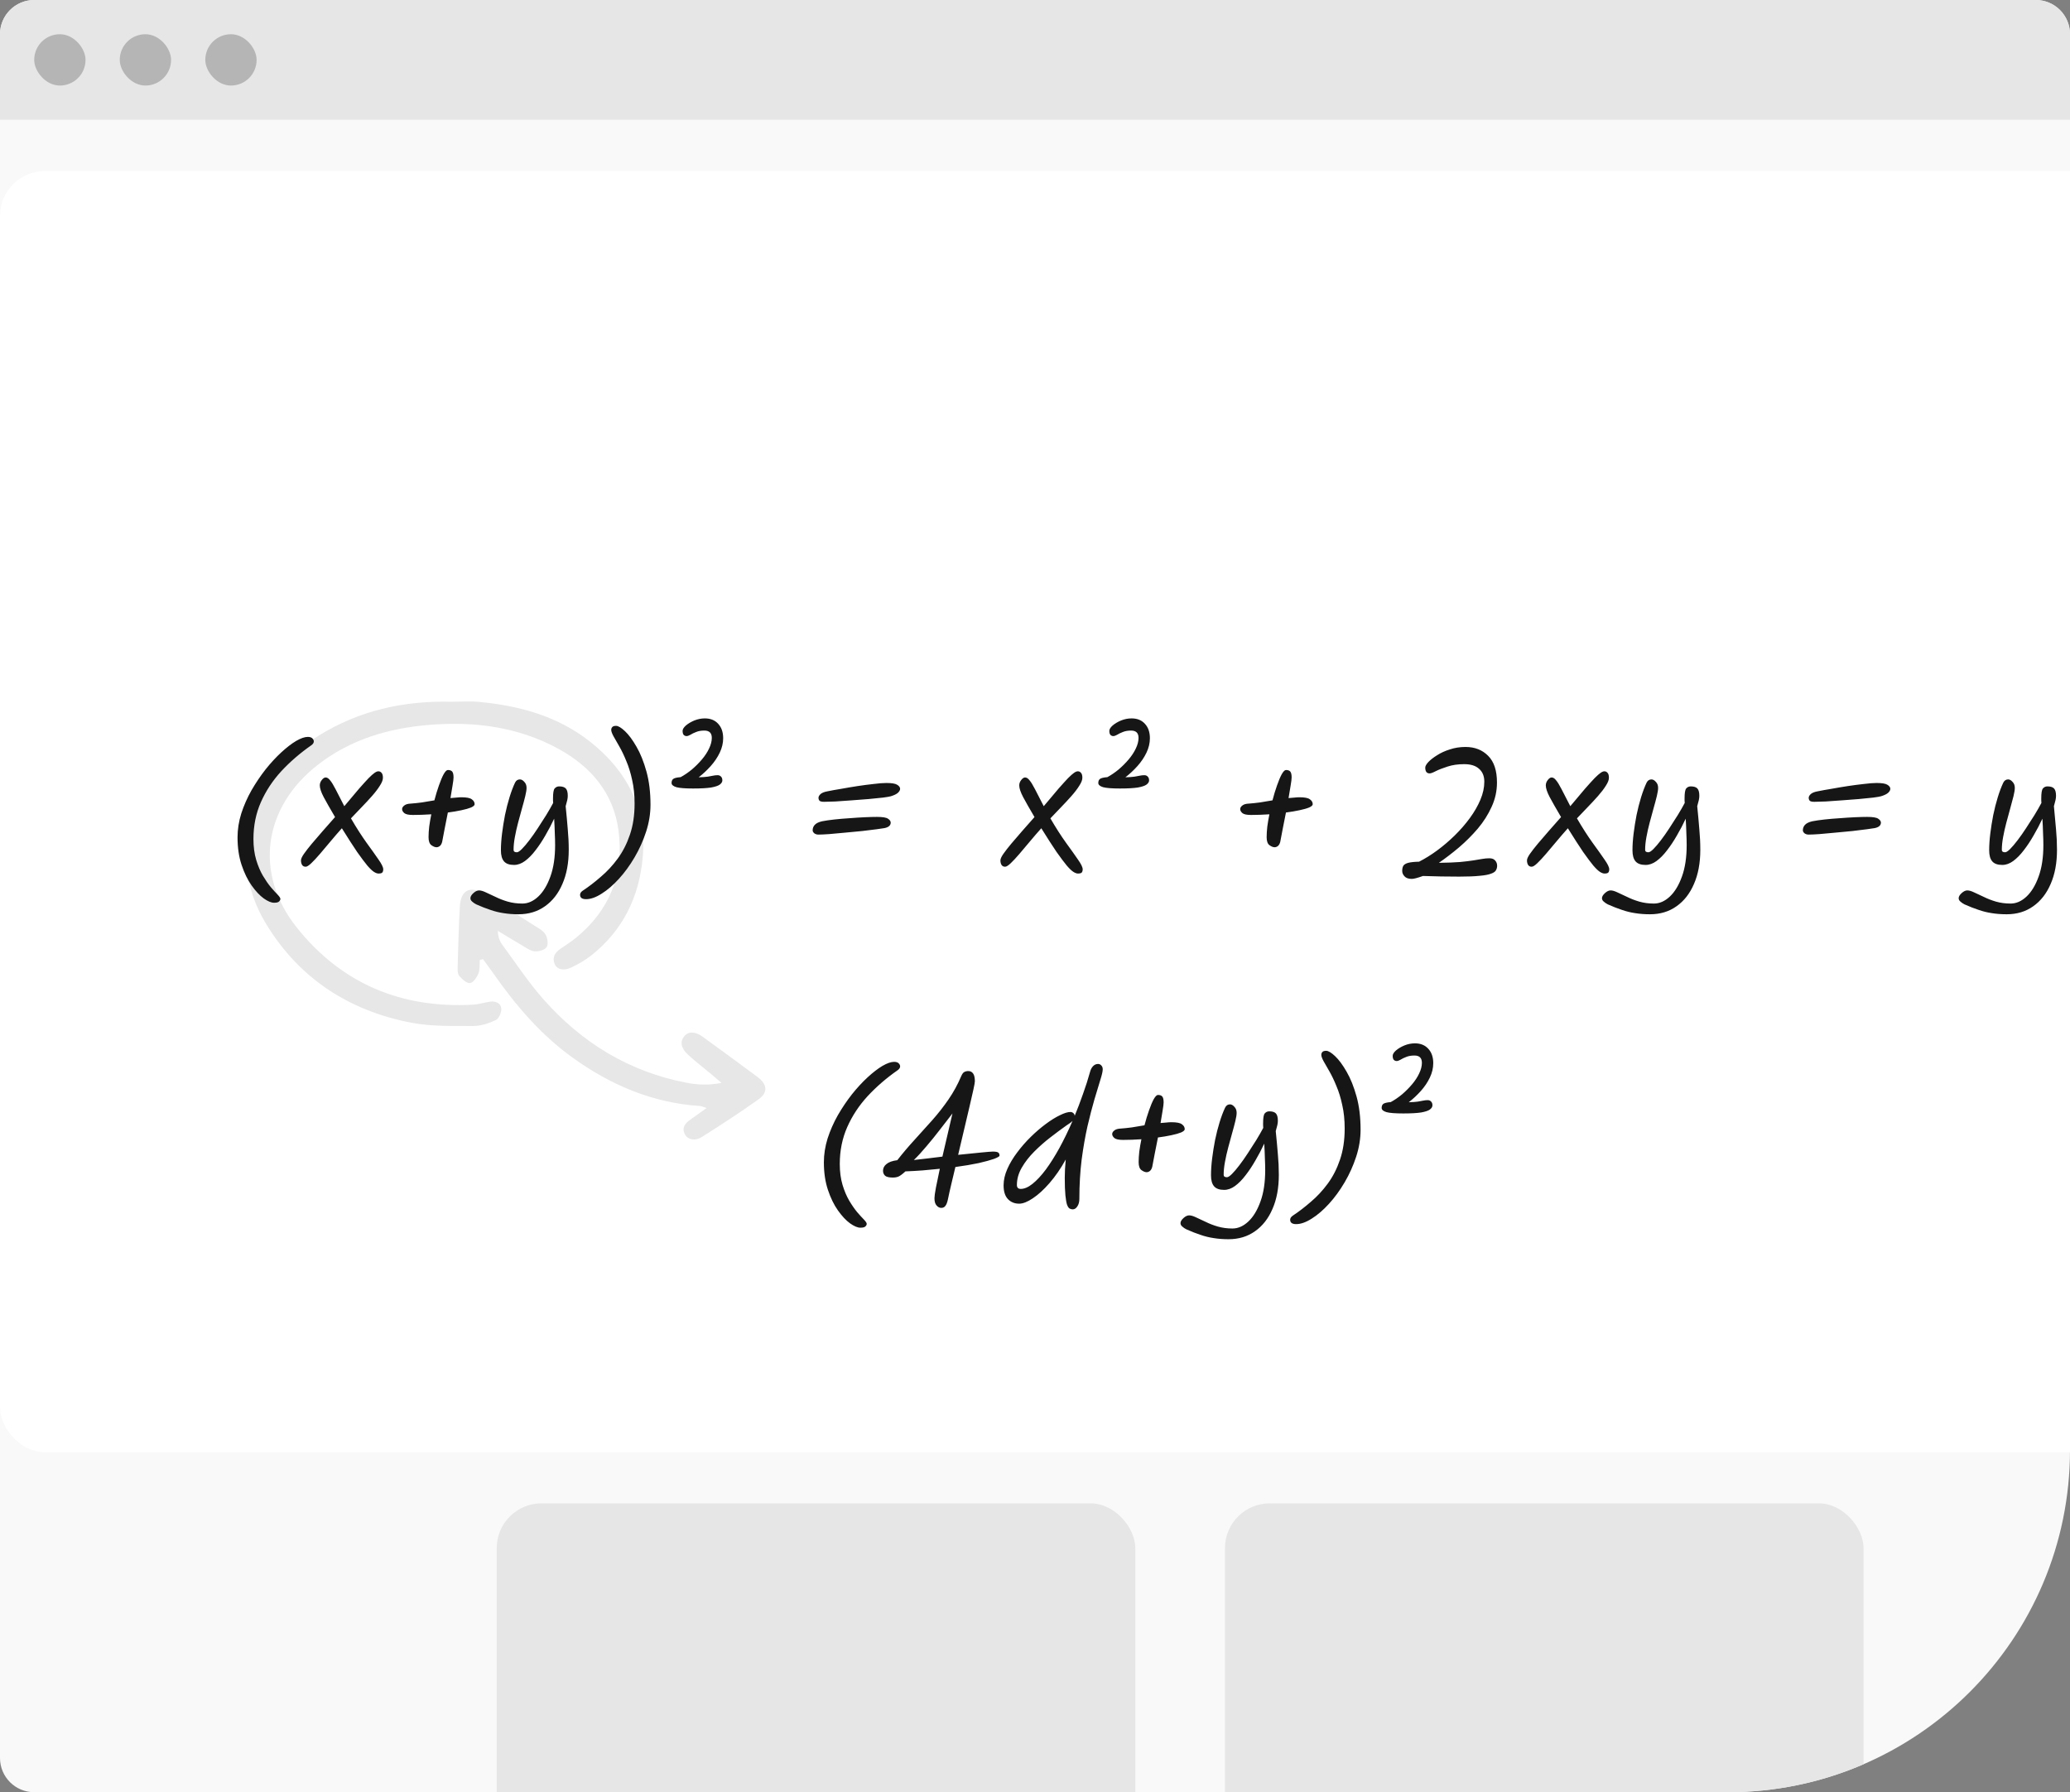
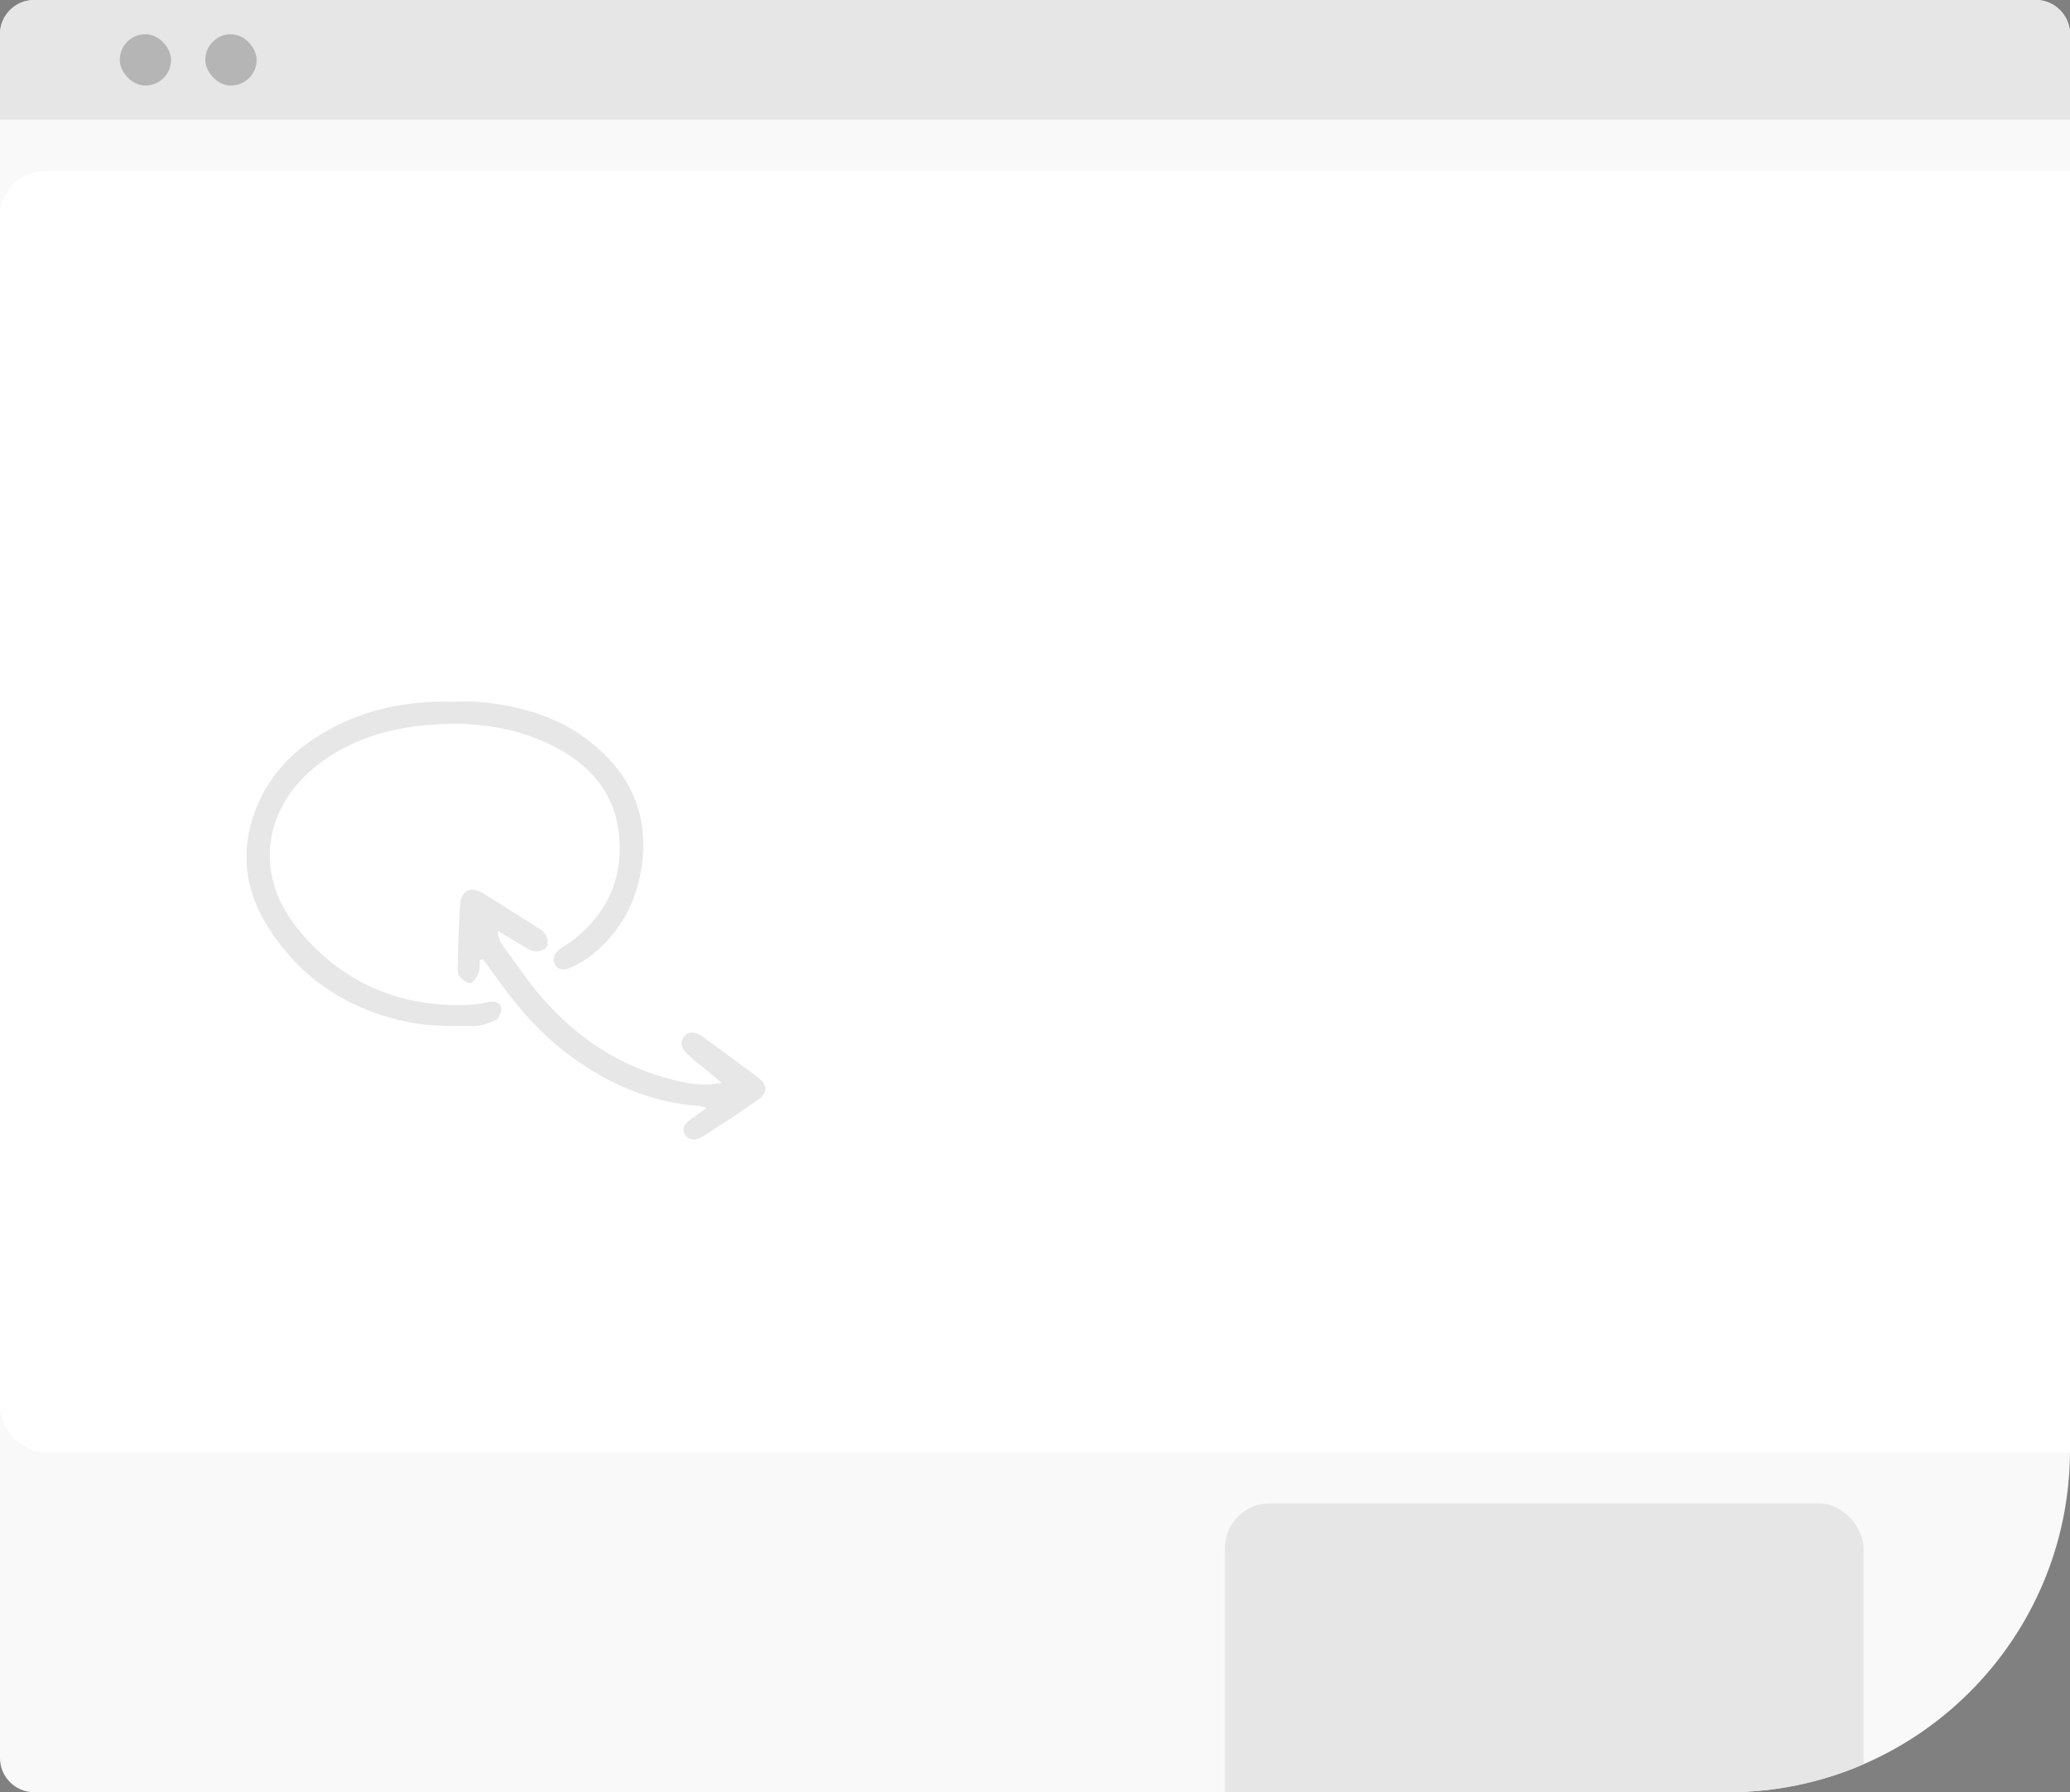
<svg xmlns="http://www.w3.org/2000/svg" width="484" height="419" viewBox="0 0 484 419" fill="none">
  <rect x="0" y="0" width="484" height="419" fill="#808080" stroke="none" />
  <g clip-path="url(#clip0_231_1881)">
    <path d="M0 8C0 3.582 3.582 0 8 0H476C480.418 0 484 3.582 484 8V339C484 383.183 448.183 419 404 419H8C3.582 419 0 415.418 0 411V8Z" fill="#F9F9F9" />
    <rect y="40" width="551.869" height="299.511" rx="10.479" fill="white" />
    <path d="M105.586 164.061C94.428 163.778 83.894 166.1 74.343 172.094C67.623 176.313 62.536 181.992 59.714 189.446C56.24 198.625 57.147 207.602 62.182 215.933C69.948 228.784 81.617 236.3 96.205 239.106C100.897 240.008 105.822 239.842 110.643 239.865C112.43 239.873 114.324 239.237 115.966 238.463C116.676 238.129 117.27 236.671 117.203 235.776C117.113 234.557 115.916 234.007 114.665 234.169C113.318 234.345 111.996 234.804 110.647 234.88C93.861 235.823 79.857 229.964 69.386 216.84C59.29 204.187 61.566 188.654 74.398 178.739C82.025 172.845 90.88 170.247 100.326 169.473C110.922 168.603 121.19 169.916 130.64 175.105C138.212 179.265 143.477 185.45 144.623 194.205C145.94 204.272 142.597 212.779 134.631 219.282C133.48 220.221 132.204 221.009 130.982 221.861C129.733 222.729 129.07 223.844 129.692 225.36C130.218 226.643 131.731 227.053 133.588 226.18C135.258 225.394 136.903 224.443 138.344 223.294C145.641 217.47 149.438 209.714 150.271 200.532C151.305 189.158 146.635 180.193 137.865 173.316C130.297 167.38 121.338 164.96 111.915 164.09C109.823 163.897 107.696 164.061 105.586 164.061Z" fill="#E7E7E7" />
    <path d="M112.943 224.251C113.805 225.439 114.685 226.614 115.529 227.816C120.688 235.18 126.495 241.939 133.84 247.233C142.776 253.673 152.582 257.859 163.702 258.575C164.028 258.596 164.345 258.767 165.218 259.042C163.729 260.105 162.564 260.939 161.395 261.77C160.185 262.63 159.33 263.655 160.153 265.208C160.811 266.448 162.498 266.838 164.095 265.824C168.6 262.967 173.084 260.063 177.423 256.961C179.611 255.397 179.398 253.479 177.139 251.797C172.867 248.611 168.557 245.479 164.247 242.344C162.524 241.09 160.889 241.105 159.94 242.321C158.974 243.558 159.201 245.032 160.857 246.562C162.587 248.161 164.467 249.596 166.278 251.106C166.915 251.638 167.54 252.182 168.706 253.176C165.569 253.757 163.035 253.619 160.542 253.141C147.111 250.567 136.051 243.783 127.078 233.643C123.554 229.661 120.609 225.166 117.449 220.87C116.832 220.032 116.439 219.03 116.4 217.62C118.264 218.742 120.116 219.888 121.999 220.978C122.962 221.536 123.95 222.302 124.984 222.406C125.926 222.501 127.365 222.102 127.813 221.416C128.252 220.742 128.018 219.254 127.535 218.452C127.001 217.568 125.888 216.99 124.954 216.394C121.087 213.923 117.19 211.497 113.307 209.049C110.006 206.967 107.752 208.019 107.527 211.896C107.256 216.603 107.142 221.318 107.008 226.031C106.986 226.754 106.981 227.691 107.39 228.166C108.047 228.929 109.111 229.909 109.9 229.827C110.644 229.749 111.495 228.51 111.858 227.605C112.24 226.649 112.1 225.485 112.189 224.413C112.441 224.359 112.692 224.305 112.943 224.251Z" fill="#E7E7E7" />
-     <path d="M64.078 211.053C63.42 211.053 62.611 210.711 61.649 210.028C60.714 209.345 59.778 208.346 58.842 207.031C57.906 205.716 57.122 204.11 56.49 202.213C55.857 200.316 55.541 198.166 55.541 195.763C55.541 193.917 55.832 192.058 56.414 190.186C57.021 188.314 57.818 186.506 58.804 184.761C59.816 183.015 60.916 181.384 62.105 179.866C63.319 178.349 64.546 177.021 65.785 175.883C67.024 174.744 68.175 173.859 69.237 173.227C70.325 172.595 71.236 172.278 71.969 172.278C72.45 172.278 72.804 172.392 73.031 172.62C73.259 172.847 73.373 173.088 73.373 173.341C73.373 173.67 73.17 173.973 72.766 174.251C70.16 176.072 67.834 178.083 65.785 180.284C63.761 182.484 62.168 184.9 61.004 187.53C59.841 190.161 59.259 193.031 59.259 196.142C59.259 197.964 59.474 199.595 59.904 201.037C60.334 202.453 60.853 203.68 61.46 204.717C62.092 205.779 62.712 206.677 63.319 207.41C63.951 208.144 64.482 208.726 64.912 209.156C65.342 209.611 65.557 209.94 65.557 210.142C65.557 210.37 65.456 210.572 65.254 210.749C65.077 210.952 64.685 211.053 64.078 211.053ZM71.474 202.63C71.095 202.63 70.816 202.491 70.639 202.213C70.462 201.935 70.374 201.58 70.374 201.15C70.374 200.796 70.601 200.29 71.057 199.633C71.537 198.95 72.157 198.153 72.916 197.243C73.7 196.307 74.56 195.308 75.496 194.245C76.431 193.183 77.38 192.108 78.341 191.021C77.178 189.048 76.292 187.492 75.685 186.354C75.078 185.191 74.775 184.28 74.775 183.622C74.775 183.167 74.927 182.75 75.23 182.37C75.534 181.966 75.837 181.763 76.141 181.763C76.495 181.763 76.836 181.978 77.165 182.408C77.519 182.813 77.949 183.509 78.455 184.495C78.961 185.456 79.644 186.784 80.504 188.479C81.895 186.809 83.046 185.443 83.956 184.381C84.892 183.319 85.638 182.497 86.195 181.915C86.776 181.333 87.232 180.929 87.56 180.701C87.915 180.448 88.218 180.322 88.471 180.322C88.775 180.322 89.027 180.448 89.23 180.701C89.432 180.929 89.533 181.308 89.533 181.839C89.533 182.345 89.293 182.965 88.812 183.698C88.357 184.432 87.75 185.228 86.991 186.088C86.233 186.948 85.41 187.834 84.525 188.744C83.665 189.629 82.843 190.489 82.059 191.324C83.324 193.499 84.538 195.396 85.701 197.015C86.865 198.608 87.801 199.924 88.509 200.961C89.242 201.998 89.609 202.757 89.609 203.237C89.609 203.566 89.533 203.819 89.382 203.996C89.23 204.148 88.939 204.224 88.509 204.224C88.205 204.224 87.851 204.097 87.447 203.844C87.042 203.591 86.523 203.098 85.891 202.365C85.284 201.631 84.487 200.569 83.501 199.178C82.54 197.761 81.351 195.915 79.934 193.638C79.049 194.625 78.164 195.649 77.279 196.712C76.419 197.749 75.597 198.722 74.813 199.633C74.054 200.518 73.384 201.239 72.802 201.795C72.22 202.352 71.778 202.63 71.474 202.63ZM102.062 198.077C101.708 198.077 101.303 197.913 100.848 197.584C100.418 197.255 100.203 196.636 100.203 195.725C100.203 194.992 100.253 194.17 100.354 193.259C100.481 192.323 100.645 191.362 100.848 190.376C99.33 190.477 97.901 190.527 96.56 190.527C95.574 190.527 94.904 190.388 94.55 190.11C94.195 189.806 94.018 189.49 94.018 189.162C94.018 188.858 94.183 188.58 94.512 188.327C94.84 188.049 95.359 187.897 96.067 187.872C96.801 187.821 97.648 187.732 98.609 187.606C99.57 187.454 100.557 187.29 101.568 187.113C101.897 185.848 102.251 184.685 102.631 183.622C103.01 182.535 103.377 181.662 103.731 181.005C104.11 180.347 104.439 180.018 104.717 180.018C105.198 180.018 105.539 180.145 105.742 180.397C105.944 180.65 106.045 181.106 106.045 181.763C106.045 182.117 105.969 182.737 105.818 183.622C105.691 184.482 105.527 185.469 105.324 186.582C105.805 186.531 106.26 186.493 106.69 186.468C107.12 186.417 107.512 186.392 107.866 186.392C109.106 186.392 109.928 186.556 110.332 186.885C110.762 187.189 110.977 187.568 110.977 188.023C110.977 188.276 110.699 188.529 110.143 188.782C109.586 189.01 108.828 189.225 107.866 189.427C106.931 189.629 105.881 189.806 104.717 189.958C104.464 191.273 104.212 192.551 103.959 193.79C103.731 195.004 103.541 196.003 103.39 196.787C103.288 197.217 103.111 197.546 102.858 197.774C102.605 197.976 102.34 198.077 102.062 198.077ZM121.221 213.746C119.956 213.746 118.793 213.658 117.73 213.481C116.693 213.329 115.669 213.076 114.657 212.722C113.646 212.393 112.545 211.963 111.357 211.432C111.002 211.255 110.686 211.04 110.408 210.787C110.13 210.559 109.991 210.294 109.991 209.99C109.991 209.611 110.231 209.206 110.712 208.776C111.167 208.372 111.597 208.169 112.002 208.169C112.431 208.169 112.963 208.321 113.595 208.625C114.253 208.928 115.011 209.282 115.871 209.687C116.731 210.117 117.68 210.484 118.717 210.787C119.779 211.091 120.917 211.242 122.131 211.242C123.447 211.242 124.686 210.699 125.849 209.611C127.013 208.523 127.961 206.955 128.695 204.906C129.428 202.883 129.795 200.442 129.795 197.584C129.795 196.724 129.77 195.776 129.719 194.739C129.694 193.676 129.643 192.563 129.568 191.4C128.961 192.715 128.278 194.018 127.519 195.308C126.785 196.598 126.014 197.761 125.204 198.798C124.42 199.835 123.598 200.67 122.738 201.302C121.904 201.909 121.056 202.213 120.196 202.213C119.109 202.213 118.325 201.935 117.844 201.378C117.364 200.822 117.123 199.962 117.123 198.798C117.123 197.584 117.212 196.269 117.389 194.852C117.566 193.436 117.794 192.007 118.072 190.565C118.375 189.098 118.729 187.707 119.134 186.392C119.539 185.077 119.969 183.939 120.424 182.977C120.677 182.472 121.056 182.219 121.562 182.219C121.916 182.219 122.258 182.408 122.587 182.788C122.941 183.142 123.118 183.61 123.118 184.191C123.118 184.647 123.017 185.292 122.814 186.126C122.612 186.961 122.359 187.91 122.055 188.972C121.752 190.034 121.448 191.147 121.145 192.311C120.841 193.449 120.589 194.574 120.386 195.687C120.184 196.775 120.083 197.774 120.083 198.684C120.083 199.064 120.336 199.253 120.841 199.253C121.12 199.253 121.512 199.001 122.018 198.495C122.549 197.964 123.13 197.281 123.763 196.446C124.42 195.586 125.078 194.65 125.736 193.638C126.419 192.601 127.076 191.577 127.709 190.565C128.341 189.528 128.885 188.58 129.34 187.72C129.315 187.517 129.302 187.328 129.302 187.151C129.302 186.974 129.302 186.809 129.302 186.658C129.302 185.418 129.428 184.647 129.681 184.343C129.96 184.014 130.314 183.85 130.744 183.85C131.477 183.85 131.996 184.014 132.299 184.343C132.603 184.672 132.754 185.241 132.754 186.05C132.754 186.354 132.717 186.683 132.641 187.037C132.565 187.366 132.438 187.846 132.261 188.479C132.464 190.477 132.628 192.273 132.754 193.866C132.906 195.459 132.982 197.066 132.982 198.684C132.982 201.745 132.489 204.401 131.502 206.652C130.541 208.903 129.176 210.648 127.405 211.887C125.66 213.127 123.598 213.746 121.221 213.746ZM137.034 210.218C136.098 210.218 135.63 209.877 135.63 209.194C135.63 208.84 135.833 208.523 136.237 208.245C137.654 207.309 139.07 206.222 140.486 204.982C141.928 203.768 143.243 202.352 144.432 200.733C145.621 199.114 146.569 197.255 147.278 195.156C148.011 193.031 148.378 190.603 148.378 187.872C148.378 185.848 148.188 184.014 147.809 182.37C147.455 180.701 146.999 179.221 146.443 177.931C145.912 176.616 145.368 175.478 144.812 174.517C144.28 173.556 143.825 172.759 143.446 172.127C143.092 171.469 142.915 170.976 142.915 170.647C142.915 170.394 142.99 170.179 143.142 170.002C143.294 169.8 143.597 169.698 144.053 169.698C144.559 169.698 145.254 170.116 146.139 170.951C147.025 171.785 147.923 172.999 148.833 174.593C149.744 176.161 150.515 178.083 151.147 180.36C151.78 182.636 152.096 185.228 152.096 188.137C152.096 190.236 151.755 192.336 151.072 194.435C150.389 196.534 149.491 198.533 148.378 200.43C147.265 202.327 146.038 204.009 144.698 205.476C143.357 206.943 142.017 208.093 140.676 208.928C139.336 209.788 138.122 210.218 137.034 210.218ZM162.069 184.343C160.223 184.343 158.92 184.242 158.162 184.04C157.403 183.812 157.023 183.483 157.023 183.053C157.023 182.649 157.137 182.345 157.365 182.143C157.618 181.915 158.212 181.763 159.148 181.687C160.033 181.207 160.906 180.612 161.766 179.904C162.626 179.171 163.41 178.387 164.118 177.552C164.826 176.717 165.383 175.87 165.787 175.01C166.217 174.125 166.432 173.29 166.432 172.506C166.432 171.368 165.851 170.799 164.687 170.799C163.928 170.799 163.283 170.913 162.752 171.14C162.221 171.343 161.778 171.558 161.424 171.785C161.07 171.988 160.767 172.089 160.514 172.089C160.286 172.089 160.071 172 159.869 171.823C159.692 171.621 159.603 171.305 159.603 170.875C159.603 170.495 159.856 170.078 160.362 169.623C160.893 169.167 161.551 168.775 162.335 168.446C163.144 168.118 163.966 167.953 164.801 167.953C166.116 167.953 167.153 168.371 167.912 169.205C168.696 170.04 169.088 171.165 169.088 172.582C169.088 173.72 168.823 174.846 168.291 175.959C167.76 177.071 167.052 178.121 166.167 179.108C165.307 180.069 164.371 180.941 163.359 181.725C164.27 181.7 164.978 181.649 165.484 181.574C165.99 181.498 166.407 181.422 166.736 181.346C167.065 181.27 167.419 181.232 167.798 181.232C168.127 181.232 168.393 181.346 168.595 181.574C168.797 181.776 168.898 182.067 168.898 182.446C168.898 182.8 168.696 183.129 168.291 183.433C167.912 183.711 167.229 183.939 166.243 184.116C165.256 184.267 163.865 184.343 162.069 184.343ZM192.705 187.454C192.174 187.454 191.82 187.378 191.643 187.227C191.466 187.05 191.377 186.809 191.377 186.506C191.377 186.228 191.542 185.937 191.871 185.633C192.225 185.33 192.781 185.115 193.54 184.988C194.4 184.811 195.45 184.621 196.689 184.419C197.928 184.191 199.206 183.976 200.521 183.774C201.861 183.572 203.126 183.407 204.315 183.281C205.504 183.129 206.477 183.053 207.236 183.053C208.501 183.053 209.348 183.192 209.778 183.471C210.233 183.749 210.461 184.065 210.461 184.419C210.461 184.723 210.284 185.039 209.93 185.368C209.576 185.671 209.019 185.937 208.261 186.164C208.008 186.24 207.413 186.341 206.477 186.468C205.542 186.569 204.416 186.683 203.101 186.809C201.811 186.91 200.483 187.012 199.117 187.113C197.751 187.214 196.487 187.302 195.323 187.378C194.185 187.429 193.312 187.454 192.705 187.454ZM191.339 195.118C190.985 195.118 190.669 195.017 190.391 194.815C190.138 194.587 190.012 194.359 190.012 194.132C190.012 193.626 190.176 193.196 190.505 192.842C190.859 192.462 191.428 192.184 192.212 192.007C192.971 191.855 193.919 191.716 195.058 191.59C196.221 191.463 197.422 191.362 198.662 191.286C199.926 191.185 201.115 191.109 202.228 191.059C203.366 191.008 204.302 190.983 205.036 190.983C206.351 190.983 207.211 191.122 207.616 191.4C208.046 191.678 208.261 191.982 208.261 192.311C208.261 192.968 207.78 193.398 206.819 193.6C206.566 193.651 205.959 193.74 204.998 193.866C204.062 193.992 202.936 194.132 201.621 194.283C200.331 194.41 198.991 194.536 197.599 194.663C196.234 194.789 194.982 194.903 193.843 195.004C192.731 195.08 191.896 195.118 191.339 195.118ZM235.014 202.63C234.635 202.63 234.357 202.491 234.18 202.213C234.003 201.935 233.914 201.58 233.914 201.15C233.914 200.796 234.142 200.29 234.597 199.633C235.078 198.95 235.697 198.153 236.456 197.243C237.24 196.307 238.1 195.308 239.036 194.245C239.972 193.183 240.92 192.108 241.882 191.021C240.718 189.048 239.833 187.492 239.226 186.354C238.619 185.191 238.315 184.28 238.315 183.622C238.315 183.167 238.467 182.75 238.77 182.37C239.074 181.966 239.378 181.763 239.681 181.763C240.035 181.763 240.377 181.978 240.705 182.408C241.06 182.813 241.489 183.509 241.995 184.495C242.501 185.456 243.184 186.784 244.044 188.479C245.435 186.809 246.586 185.443 247.497 184.381C248.432 183.319 249.179 182.497 249.735 181.915C250.317 181.333 250.772 180.929 251.101 180.701C251.455 180.448 251.758 180.322 252.011 180.322C252.315 180.322 252.568 180.448 252.77 180.701C252.973 180.929 253.074 181.308 253.074 181.839C253.074 182.345 252.833 182.965 252.353 183.698C251.898 184.432 251.291 185.228 250.532 186.088C249.773 186.948 248.951 187.834 248.066 188.744C247.206 189.629 246.384 190.489 245.6 191.324C246.864 193.499 248.078 195.396 249.242 197.015C250.405 198.608 251.341 199.924 252.049 200.961C252.783 201.998 253.15 202.757 253.15 203.237C253.15 203.566 253.074 203.819 252.922 203.996C252.77 204.148 252.479 204.224 252.049 204.224C251.746 204.224 251.392 204.097 250.987 203.844C250.582 203.591 250.064 203.098 249.432 202.365C248.824 201.631 248.028 200.569 247.041 199.178C246.08 197.761 244.891 195.915 243.475 193.638C242.59 194.625 241.704 195.649 240.819 196.712C239.959 197.749 239.137 198.722 238.353 199.633C237.594 200.518 236.924 201.239 236.342 201.795C235.761 202.352 235.318 202.63 235.014 202.63ZM261.846 184.343C260 184.343 258.697 184.242 257.938 184.04C257.18 183.812 256.8 183.483 256.8 183.053C256.8 182.649 256.914 182.345 257.142 182.143C257.394 181.915 257.989 181.763 258.925 181.687C259.81 181.207 260.683 180.612 261.543 179.904C262.403 179.171 263.187 178.387 263.895 177.552C264.603 176.717 265.159 175.87 265.564 175.01C265.994 174.125 266.209 173.29 266.209 172.506C266.209 171.368 265.627 170.799 264.464 170.799C263.705 170.799 263.06 170.913 262.529 171.14C261.998 171.343 261.555 171.558 261.201 171.785C260.847 171.988 260.543 172.089 260.291 172.089C260.063 172.089 259.848 172 259.646 171.823C259.469 171.621 259.38 171.305 259.38 170.875C259.38 170.495 259.633 170.078 260.139 169.623C260.67 169.167 261.328 168.775 262.112 168.446C262.921 168.118 263.743 167.953 264.578 167.953C265.893 167.953 266.93 168.371 267.689 169.205C268.473 170.04 268.865 171.165 268.865 172.582C268.865 173.72 268.599 174.846 268.068 175.959C267.537 177.071 266.829 178.121 265.944 179.108C265.084 180.069 264.148 180.941 263.136 181.725C264.047 181.7 264.755 181.649 265.261 181.574C265.767 181.498 266.184 181.422 266.513 181.346C266.841 181.27 267.196 181.232 267.575 181.232C267.904 181.232 268.169 181.346 268.372 181.574C268.574 181.776 268.675 182.067 268.675 182.446C268.675 182.8 268.473 183.129 268.068 183.433C267.689 183.711 267.006 183.939 266.019 184.116C265.033 184.267 263.642 184.343 261.846 184.343ZM298.021 198.077C297.667 198.077 297.262 197.913 296.807 197.584C296.377 197.255 296.162 196.636 296.162 195.725C296.162 194.992 296.213 194.17 296.314 193.259C296.44 192.323 296.605 191.362 296.807 190.376C295.29 190.477 293.86 190.527 292.52 190.527C291.534 190.527 290.863 190.388 290.509 190.11C290.155 189.806 289.978 189.49 289.978 189.162C289.978 188.858 290.142 188.58 290.471 188.327C290.8 188.049 291.319 187.897 292.027 187.872C292.76 187.821 293.608 187.732 294.569 187.606C295.53 187.454 296.516 187.29 297.528 187.113C297.857 185.848 298.211 184.685 298.59 183.622C298.97 182.535 299.336 181.662 299.691 181.005C300.07 180.347 300.399 180.018 300.677 180.018C301.158 180.018 301.499 180.145 301.701 180.397C301.904 180.65 302.005 181.106 302.005 181.763C302.005 182.117 301.929 182.737 301.777 183.622C301.651 184.482 301.486 185.469 301.284 186.582C301.765 186.531 302.22 186.493 302.65 186.468C303.08 186.417 303.472 186.392 303.826 186.392C305.065 186.392 305.887 186.556 306.292 186.885C306.722 187.189 306.937 187.568 306.937 188.023C306.937 188.276 306.659 188.529 306.102 188.782C305.546 189.01 304.787 189.225 303.826 189.427C302.89 189.629 301.84 189.806 300.677 189.958C300.424 191.273 300.171 192.551 299.918 193.79C299.691 195.004 299.501 196.003 299.349 196.787C299.248 197.217 299.071 197.546 298.818 197.774C298.565 197.976 298.299 198.077 298.021 198.077ZM330.098 205.476C329.314 205.476 328.744 205.273 328.39 204.869C328.036 204.489 327.859 204.072 327.859 203.617C327.859 203.111 327.948 202.706 328.125 202.402C328.327 202.099 328.707 201.871 329.263 201.72C329.845 201.568 330.692 201.479 331.805 201.454C333.196 200.746 334.6 199.873 336.016 198.836C337.458 197.774 338.836 196.598 340.152 195.308C341.467 194.018 342.643 192.665 343.68 191.248C344.717 189.832 345.539 188.403 346.146 186.961C346.753 185.519 347.057 184.116 347.057 182.75C347.057 181.46 346.652 180.461 345.843 179.752C345.059 179.019 343.895 178.652 342.352 178.652C340.885 178.652 339.583 178.842 338.444 179.221C337.331 179.575 336.421 179.93 335.713 180.284C335.03 180.638 334.549 180.815 334.271 180.815C333.588 180.815 333.247 180.36 333.247 179.449C333.247 179.12 333.487 178.69 333.968 178.159C334.473 177.628 335.156 177.097 336.016 176.566C336.876 176.009 337.875 175.554 339.013 175.2C340.152 174.82 341.366 174.631 342.656 174.631C344.831 174.631 346.601 175.326 347.967 176.717C349.333 178.083 350.016 180.157 350.016 182.939C350.016 184.938 349.599 186.835 348.764 188.63C347.955 190.426 346.88 192.121 345.539 193.714C344.199 195.282 342.732 196.749 341.138 198.115C339.545 199.456 337.976 200.657 336.434 201.72C338.432 201.694 340.076 201.631 341.366 201.53C342.656 201.403 343.705 201.277 344.515 201.15C345.324 200.999 346.007 200.885 346.563 200.809C347.12 200.708 347.676 200.657 348.233 200.657C348.865 200.657 349.32 200.834 349.599 201.188C349.902 201.517 350.054 201.922 350.054 202.402C350.054 202.807 349.953 203.174 349.75 203.503C349.573 203.806 349.194 204.059 348.612 204.261C348.03 204.489 347.145 204.654 345.956 204.755C344.768 204.881 343.174 204.944 341.176 204.944C339.81 204.944 338.394 204.932 336.927 204.906C335.485 204.881 334.081 204.843 332.715 204.793C331.451 205.248 330.578 205.476 330.098 205.476ZM358.133 202.63C357.754 202.63 357.475 202.491 357.298 202.213C357.121 201.935 357.033 201.58 357.033 201.15C357.033 200.796 357.26 200.29 357.716 199.633C358.196 198.95 358.816 198.153 359.575 197.243C360.359 196.307 361.219 195.308 362.155 194.245C363.09 193.183 364.039 192.108 365 191.021C363.837 189.048 362.951 187.492 362.344 186.354C361.737 185.191 361.434 184.28 361.434 183.622C361.434 183.167 361.585 182.75 361.889 182.37C362.192 181.966 362.496 181.763 362.8 181.763C363.154 181.763 363.495 181.978 363.824 182.408C364.178 182.813 364.608 183.509 365.114 184.495C365.62 185.456 366.303 186.784 367.163 188.479C368.554 186.809 369.705 185.443 370.615 184.381C371.551 183.319 372.297 182.497 372.854 181.915C373.435 181.333 373.891 180.929 374.219 180.701C374.573 180.448 374.877 180.322 375.13 180.322C375.433 180.322 375.686 180.448 375.889 180.701C376.091 180.929 376.192 181.308 376.192 181.839C376.192 182.345 375.952 182.965 375.471 183.698C375.016 184.432 374.409 185.228 373.65 186.088C372.891 186.948 372.069 187.834 371.184 188.744C370.324 189.629 369.502 190.489 368.718 191.324C369.983 193.499 371.197 195.396 372.36 197.015C373.524 198.608 374.46 199.924 375.168 200.961C375.901 201.998 376.268 202.757 376.268 203.237C376.268 203.566 376.192 203.819 376.04 203.996C375.889 204.148 375.598 204.224 375.168 204.224C374.864 204.224 374.51 204.097 374.106 203.844C373.701 203.591 373.182 203.098 372.55 202.365C371.943 201.631 371.146 200.569 370.16 199.178C369.199 197.761 368.01 195.915 366.593 193.638C365.708 194.625 364.823 195.649 363.938 196.712C363.078 197.749 362.256 198.722 361.472 199.633C360.713 200.518 360.043 201.239 359.461 201.795C358.879 202.352 358.436 202.63 358.133 202.63ZM385.798 213.746C384.533 213.746 383.37 213.658 382.307 213.481C381.27 213.329 380.246 213.076 379.234 212.722C378.222 212.393 377.122 211.963 375.933 211.432C375.579 211.255 375.263 211.04 374.985 210.787C374.707 210.559 374.568 210.294 374.568 209.99C374.568 209.611 374.808 209.206 375.288 208.776C375.744 208.372 376.174 208.169 376.578 208.169C377.008 208.169 377.54 208.321 378.172 208.625C378.83 208.928 379.588 209.282 380.448 209.687C381.308 210.117 382.257 210.484 383.294 210.787C384.356 211.091 385.494 211.242 386.708 211.242C388.024 211.242 389.263 210.699 390.426 209.611C391.59 208.523 392.538 206.955 393.272 204.906C394.005 202.883 394.372 200.442 394.372 197.584C394.372 196.724 394.347 195.776 394.296 194.739C394.271 193.676 394.22 192.563 394.144 191.4C393.537 192.715 392.855 194.018 392.096 195.308C391.362 196.598 390.591 197.761 389.781 198.798C388.997 199.835 388.175 200.67 387.315 201.302C386.481 201.909 385.633 202.213 384.773 202.213C383.686 202.213 382.902 201.935 382.421 201.378C381.941 200.822 381.7 199.962 381.7 198.798C381.7 197.584 381.789 196.269 381.966 194.852C382.143 193.436 382.371 192.007 382.649 190.565C382.952 189.098 383.306 187.707 383.711 186.392C384.116 185.077 384.546 183.939 385.001 182.977C385.254 182.472 385.633 182.219 386.139 182.219C386.493 182.219 386.835 182.408 387.164 182.788C387.518 183.142 387.695 183.61 387.695 184.191C387.695 184.647 387.594 185.292 387.391 186.126C387.189 186.961 386.936 187.91 386.632 188.972C386.329 190.034 386.025 191.147 385.722 192.311C385.418 193.449 385.165 194.574 384.963 195.687C384.761 196.775 384.66 197.774 384.66 198.684C384.66 199.064 384.913 199.253 385.418 199.253C385.697 199.253 386.089 199.001 386.594 198.495C387.126 197.964 387.707 197.281 388.34 196.446C388.997 195.586 389.655 194.65 390.313 193.638C390.995 192.601 391.653 191.577 392.285 190.565C392.918 189.528 393.462 188.58 393.917 187.72C393.892 187.517 393.879 187.328 393.879 187.151C393.879 186.974 393.879 186.809 393.879 186.658C393.879 185.418 394.005 184.647 394.258 184.343C394.537 184.014 394.891 183.85 395.321 183.85C396.054 183.85 396.573 184.014 396.876 184.343C397.18 184.672 397.331 185.241 397.331 186.05C397.331 186.354 397.293 186.683 397.218 187.037C397.142 187.366 397.015 187.846 396.838 188.479C397.041 190.477 397.205 192.273 397.331 193.866C397.483 195.459 397.559 197.066 397.559 198.684C397.559 201.745 397.066 204.401 396.079 206.652C395.118 208.903 393.752 210.648 391.982 211.887C390.237 213.127 388.175 213.746 385.798 213.746ZM424.233 187.454C423.702 187.454 423.348 187.378 423.171 187.227C422.994 187.05 422.905 186.809 422.905 186.506C422.905 186.228 423.07 185.937 423.399 185.633C423.753 185.33 424.309 185.115 425.068 184.988C425.928 184.811 426.978 184.621 428.217 184.419C429.456 184.191 430.734 183.976 432.049 183.774C433.389 183.572 434.654 183.407 435.843 183.281C437.032 183.129 438.005 183.053 438.764 183.053C440.029 183.053 440.876 183.192 441.306 183.471C441.761 183.749 441.989 184.065 441.989 184.419C441.989 184.723 441.812 185.039 441.458 185.368C441.104 185.671 440.547 185.937 439.789 186.164C439.536 186.24 438.941 186.341 438.005 186.468C437.07 186.569 435.944 186.683 434.629 186.809C433.339 186.91 432.011 187.012 430.645 187.113C429.279 187.214 428.015 187.302 426.851 187.378C425.713 187.429 424.84 187.454 424.233 187.454ZM422.867 195.118C422.513 195.118 422.197 195.017 421.919 194.815C421.666 194.587 421.54 194.359 421.54 194.132C421.54 193.626 421.704 193.196 422.033 192.842C422.387 192.462 422.956 192.184 423.74 192.007C424.499 191.855 425.447 191.716 426.586 191.59C427.749 191.463 428.95 191.362 430.19 191.286C431.454 191.185 432.643 191.109 433.756 191.059C434.894 191.008 435.83 190.983 436.564 190.983C437.879 190.983 438.739 191.122 439.144 191.4C439.574 191.678 439.789 191.982 439.789 192.311C439.789 192.968 439.308 193.398 438.347 193.6C438.094 193.651 437.487 193.74 436.526 193.866C435.59 193.992 434.464 194.132 433.149 194.283C431.859 194.41 430.519 194.536 429.127 194.663C427.762 194.789 426.51 194.903 425.371 195.004C424.259 195.08 423.424 195.118 422.867 195.118ZM469.198 213.746C467.934 213.746 466.77 213.658 465.708 213.481C464.671 213.329 463.646 213.076 462.635 212.722C461.623 212.393 460.523 211.963 459.334 211.432C458.98 211.255 458.664 211.04 458.385 210.787C458.107 210.559 457.968 210.294 457.968 209.99C457.968 209.611 458.208 209.206 458.689 208.776C459.144 208.372 459.574 208.169 459.979 208.169C460.409 208.169 460.94 208.321 461.572 208.625C462.23 208.928 462.989 209.282 463.849 209.687C464.709 210.117 465.657 210.484 466.694 210.787C467.757 211.091 468.895 211.242 470.109 211.242C471.424 211.242 472.663 210.699 473.827 209.611C474.99 208.523 475.939 206.955 476.672 204.906C477.406 202.883 477.773 200.442 477.773 197.584C477.773 196.724 477.747 195.776 477.697 194.739C477.671 193.676 477.621 192.563 477.545 191.4C476.938 192.715 476.255 194.018 475.496 195.308C474.763 196.598 473.991 197.761 473.182 198.798C472.398 199.835 471.576 200.67 470.716 201.302C469.881 201.909 469.034 202.213 468.174 202.213C467.086 202.213 466.302 201.935 465.822 201.378C465.341 200.822 465.101 199.962 465.101 198.798C465.101 197.584 465.189 196.269 465.366 194.852C465.543 193.436 465.771 192.007 466.049 190.565C466.353 189.098 466.707 187.707 467.112 186.392C467.516 185.077 467.946 183.939 468.401 182.977C468.654 182.472 469.034 182.219 469.54 182.219C469.894 182.219 470.235 182.408 470.564 182.788C470.918 183.142 471.095 183.61 471.095 184.191C471.095 184.647 470.994 185.292 470.792 186.126C470.589 186.961 470.336 187.91 470.033 188.972C469.729 190.034 469.426 191.147 469.122 192.311C468.819 193.449 468.566 194.574 468.364 195.687C468.161 196.775 468.06 197.774 468.06 198.684C468.06 199.064 468.313 199.253 468.819 199.253C469.097 199.253 469.489 199.001 469.995 198.495C470.526 197.964 471.108 197.281 471.74 196.446C472.398 195.586 473.055 194.65 473.713 193.638C474.396 192.601 475.054 191.577 475.686 190.565C476.318 189.528 476.862 188.58 477.317 187.72C477.292 187.517 477.279 187.328 477.279 187.151C477.279 186.974 477.279 186.809 477.279 186.658C477.279 185.418 477.406 184.647 477.659 184.343C477.937 184.014 478.291 183.85 478.721 183.85C479.455 183.85 479.973 184.014 480.277 184.343C480.58 184.672 480.732 185.241 480.732 186.05C480.732 186.354 480.694 186.683 480.618 187.037C480.542 187.366 480.416 187.846 480.239 188.479C480.441 190.477 480.605 192.273 480.732 193.866C480.884 195.459 480.959 197.066 480.959 198.684C480.959 201.745 480.466 204.401 479.48 206.652C478.519 208.903 477.153 210.648 475.382 211.887C473.637 213.127 471.576 213.746 469.198 213.746ZM491.188 184.343C489.342 184.343 488.039 184.242 487.28 184.04C486.522 183.812 486.142 183.483 486.142 183.053C486.142 182.649 486.256 182.345 486.484 182.143C486.737 181.915 487.331 181.763 488.267 181.687C489.152 181.207 490.025 180.612 490.885 179.904C491.745 179.171 492.529 178.387 493.237 177.552C493.945 176.717 494.501 175.87 494.906 175.01C495.336 174.125 495.551 173.29 495.551 172.506C495.551 171.368 494.969 170.799 493.806 170.799C493.047 170.799 492.402 170.913 491.871 171.14C491.34 171.343 490.897 171.558 490.543 171.785C490.189 171.988 489.885 172.089 489.633 172.089C489.405 172.089 489.19 172 488.988 171.823C488.811 171.621 488.722 171.305 488.722 170.875C488.722 170.495 488.975 170.078 489.481 169.623C490.012 169.167 490.67 168.775 491.454 168.446C492.263 168.118 493.085 167.953 493.92 167.953C495.235 167.953 496.272 168.371 497.031 169.205C497.815 170.04 498.207 171.165 498.207 172.582C498.207 173.72 497.941 174.846 497.41 175.959C496.879 177.071 496.171 178.121 495.286 179.108C494.426 180.069 493.49 180.941 492.478 181.725C493.389 181.7 494.097 181.649 494.603 181.574C495.109 181.498 495.526 181.422 495.855 181.346C496.183 181.27 496.538 181.232 496.917 181.232C497.246 181.232 497.511 181.346 497.714 181.574C497.916 181.776 498.017 182.067 498.017 182.446C498.017 182.8 497.815 183.129 497.41 183.433C497.031 183.711 496.348 183.939 495.361 184.116C494.375 184.267 492.984 184.343 491.188 184.343Z" fill="#161616" />
-     <path d="M201.171 287.022C200.514 287.022 199.704 286.681 198.743 285.998C197.807 285.315 196.871 284.316 195.936 283C195 281.685 194.216 280.079 193.583 278.182C192.951 276.285 192.635 274.135 192.635 271.732C192.635 269.886 192.926 268.027 193.507 266.155C194.115 264.284 194.911 262.475 195.898 260.73C196.909 258.985 198.01 257.353 199.198 255.836C200.413 254.318 201.639 252.99 202.879 251.852C204.118 250.714 205.269 249.829 206.331 249.196C207.419 248.564 208.329 248.248 209.063 248.248C209.543 248.248 209.897 248.362 210.125 248.589C210.353 248.817 210.466 249.057 210.466 249.31C210.466 249.639 210.264 249.942 209.859 250.221C207.254 252.042 204.927 254.052 202.879 256.253C200.855 258.453 199.262 260.869 198.098 263.499C196.935 266.13 196.353 269.001 196.353 272.112C196.353 273.933 196.568 275.564 196.998 277.006C197.428 278.422 197.946 279.649 198.553 280.686C199.186 281.748 199.805 282.646 200.413 283.38C201.045 284.113 201.576 284.695 202.006 285.125C202.436 285.58 202.651 285.909 202.651 286.111C202.651 286.339 202.55 286.541 202.347 286.718C202.17 286.921 201.778 287.022 201.171 287.022ZM220.085 282.393C219.68 282.393 219.314 282.204 218.985 281.824C218.656 281.47 218.492 280.901 218.492 280.117C218.492 279.712 218.605 278.89 218.833 277.651C219.086 276.412 219.39 274.945 219.744 273.25C218.428 273.376 217.088 273.503 215.722 273.629C214.381 273.73 213.041 273.806 211.7 273.857C211.018 274.489 210.474 274.894 210.069 275.071C209.69 275.223 209.26 275.299 208.779 275.299C207.894 275.299 207.287 275.16 206.958 274.881C206.629 274.578 206.465 274.186 206.465 273.705C206.465 273.098 206.73 272.58 207.261 272.15C207.793 271.694 208.64 271.391 209.803 271.239C211.068 269.62 212.396 268.052 213.787 266.535C215.204 264.992 216.595 263.449 217.96 261.906C219.352 260.338 220.629 258.706 221.792 257.012C222.956 255.317 223.942 253.509 224.752 251.586C224.979 251.055 225.232 250.726 225.51 250.6C225.814 250.448 226.155 250.385 226.535 250.41C226.965 250.436 227.306 250.638 227.559 251.017C227.812 251.397 227.939 251.991 227.939 252.8C227.939 253.053 227.825 253.698 227.597 254.735C227.369 255.772 227.066 257.1 226.687 258.719C226.307 260.312 225.89 262.083 225.435 264.031C224.979 265.953 224.511 267.938 224.031 269.987C226.029 269.785 227.787 269.608 229.304 269.456C230.822 269.304 231.77 269.228 232.15 269.228C232.782 269.228 233.2 269.304 233.402 269.456C233.604 269.582 233.705 269.823 233.705 270.177C233.705 270.354 233.275 270.607 232.415 270.936C231.555 271.239 230.354 271.568 228.811 271.922C227.268 272.251 225.46 272.554 223.386 272.833C223.057 274.198 222.741 275.526 222.437 276.816C222.134 278.081 221.868 279.27 221.641 280.383C221.489 281.116 221.287 281.635 221.034 281.938C220.806 282.242 220.49 282.393 220.085 282.393ZM222.703 260.312C221.742 261.577 220.743 262.867 219.706 264.182C218.694 265.498 217.67 266.762 216.633 267.976C215.621 269.19 214.634 270.265 213.673 271.201C214.736 271.075 215.823 270.948 216.936 270.822C218.049 270.67 219.187 270.531 220.351 270.404L222.703 260.312ZM251.273 260.882C251.956 259.238 252.601 257.543 253.208 255.798C253.84 254.052 254.41 252.269 254.915 250.448C255.067 249.942 255.295 249.538 255.598 249.234C255.927 248.905 256.307 248.741 256.737 248.741C257.04 248.741 257.293 248.855 257.495 249.082C257.723 249.31 257.837 249.614 257.837 249.993C257.837 250.473 257.647 251.308 257.268 252.497C256.914 253.686 256.458 255.191 255.902 257.012C255.371 258.833 254.827 260.932 254.27 263.31C253.739 265.662 253.284 268.267 252.905 271.125C252.551 273.983 252.373 277.031 252.373 280.269C252.373 280.977 252.222 281.559 251.918 282.014C251.615 282.495 251.248 282.735 250.818 282.735C250.565 282.735 250.325 282.672 250.097 282.545C249.869 282.419 249.667 282.115 249.49 281.635C249.338 281.179 249.212 280.458 249.111 279.472C249.009 278.46 248.959 277.094 248.959 275.375C248.959 274.059 249.035 272.63 249.187 271.087C248.023 273.187 246.758 275.02 245.393 276.589C244.052 278.131 242.749 279.32 241.485 280.155C240.245 280.99 239.183 281.407 238.298 281.407C237.21 281.407 236.325 281.04 235.642 280.307C234.984 279.598 234.656 278.536 234.656 277.12C234.656 275.88 234.947 274.603 235.528 273.288C236.11 271.973 236.881 270.683 237.843 269.418C238.804 268.128 239.866 266.914 241.03 265.776C242.193 264.638 243.356 263.639 244.52 262.779C245.709 261.893 246.809 261.21 247.821 260.73C248.832 260.224 249.654 259.971 250.287 259.971C250.54 259.971 250.767 260.06 250.97 260.237C251.172 260.414 251.273 260.629 251.273 260.882ZM250.78 262.058C250.603 262.235 250.388 262.412 250.135 262.589C249.882 262.766 249.604 262.956 249.3 263.158C248.187 263.942 246.961 264.853 245.62 265.89C244.305 266.901 243.04 268.014 241.826 269.228C240.637 270.417 239.664 271.669 238.905 272.984C238.146 274.3 237.767 275.653 237.767 277.044C237.767 277.651 238.07 277.954 238.677 277.954C239.512 277.954 240.422 277.562 241.409 276.778C242.421 275.969 243.458 274.856 244.52 273.44C245.582 271.998 246.645 270.316 247.707 268.394C248.769 266.446 249.794 264.334 250.78 262.058ZM268.092 274.047C267.738 274.047 267.333 273.882 266.878 273.553C266.448 273.225 266.233 272.605 266.233 271.694C266.233 270.961 266.283 270.139 266.384 269.228C266.511 268.292 266.675 267.331 266.878 266.345C265.36 266.446 263.931 266.497 262.59 266.497C261.604 266.497 260.934 266.358 260.58 266.079C260.226 265.776 260.049 265.46 260.049 265.131C260.049 264.827 260.213 264.549 260.542 264.296C260.871 264.018 261.389 263.866 262.097 263.841C262.831 263.79 263.678 263.702 264.639 263.575C265.6 263.424 266.587 263.259 267.599 263.082C267.927 261.817 268.281 260.654 268.661 259.592C269.04 258.504 269.407 257.631 269.761 256.974C270.14 256.316 270.469 255.987 270.748 255.987C271.228 255.987 271.57 256.114 271.772 256.367C271.974 256.62 272.075 257.075 272.075 257.733C272.075 258.087 272 258.706 271.848 259.592C271.721 260.452 271.557 261.438 271.355 262.551C271.835 262.5 272.29 262.462 272.72 262.437C273.15 262.387 273.542 262.361 273.896 262.361C275.136 262.361 275.958 262.526 276.363 262.854C276.793 263.158 277.008 263.537 277.008 263.993C277.008 264.246 276.729 264.498 276.173 264.751C275.616 264.979 274.858 265.194 273.896 265.396C272.961 265.599 271.911 265.776 270.748 265.928C270.495 267.243 270.242 268.52 269.989 269.759C269.761 270.974 269.571 271.973 269.42 272.757C269.318 273.187 269.141 273.515 268.888 273.743C268.636 273.945 268.37 274.047 268.092 274.047ZM287.251 289.716C285.986 289.716 284.823 289.627 283.761 289.45C282.723 289.298 281.699 289.045 280.687 288.691C279.676 288.363 278.575 287.933 277.387 287.401C277.033 287.224 276.716 287.009 276.438 286.756C276.16 286.529 276.021 286.263 276.021 285.96C276.021 285.58 276.261 285.176 276.742 284.746C277.197 284.341 277.627 284.139 278.032 284.139C278.462 284.139 278.993 284.29 279.625 284.594C280.283 284.897 281.041 285.251 281.901 285.656C282.761 286.086 283.71 286.453 284.747 286.756C285.809 287.06 286.947 287.212 288.161 287.212C289.477 287.212 290.716 286.668 291.88 285.58C293.043 284.493 293.992 282.924 294.725 280.876C295.459 278.852 295.825 276.412 295.825 273.553C295.825 272.693 295.8 271.745 295.749 270.708C295.724 269.646 295.674 268.533 295.598 267.369C294.991 268.684 294.308 269.987 293.549 271.277C292.815 272.567 292.044 273.73 291.235 274.767C290.451 275.804 289.628 276.639 288.769 277.271C287.934 277.879 287.087 278.182 286.227 278.182C285.139 278.182 284.355 277.904 283.874 277.347C283.394 276.791 283.153 275.931 283.153 274.767C283.153 273.553 283.242 272.238 283.419 270.822C283.596 269.405 283.824 267.976 284.102 266.535C284.405 265.068 284.76 263.676 285.164 262.361C285.569 261.046 285.999 259.908 286.454 258.947C286.707 258.441 287.087 258.188 287.592 258.188C287.947 258.188 288.288 258.378 288.617 258.757C288.971 259.111 289.148 259.579 289.148 260.161C289.148 260.616 289.047 261.261 288.844 262.096C288.642 262.93 288.389 263.879 288.086 264.941C287.782 266.003 287.479 267.116 287.175 268.28C286.872 269.418 286.619 270.544 286.416 271.656C286.214 272.744 286.113 273.743 286.113 274.654C286.113 275.033 286.366 275.223 286.872 275.223C287.15 275.223 287.542 274.97 288.048 274.464C288.579 273.933 289.161 273.25 289.793 272.415C290.451 271.555 291.108 270.619 291.766 269.608C292.449 268.571 293.106 267.546 293.739 266.535C294.371 265.498 294.915 264.549 295.37 263.689C295.345 263.487 295.332 263.297 295.332 263.12C295.332 262.943 295.332 262.779 295.332 262.627C295.332 261.387 295.459 260.616 295.711 260.312C295.99 259.984 296.344 259.819 296.774 259.819C297.507 259.819 298.026 259.984 298.329 260.312C298.633 260.641 298.785 261.21 298.785 262.02C298.785 262.323 298.747 262.652 298.671 263.006C298.595 263.335 298.468 263.816 298.291 264.448C298.494 266.446 298.658 268.242 298.785 269.835C298.936 271.429 299.012 273.035 299.012 274.654C299.012 277.714 298.519 280.37 297.533 282.621C296.571 284.872 295.206 286.617 293.435 287.857C291.69 289.096 289.628 289.716 287.251 289.716ZM303.064 286.187C302.128 286.187 301.66 285.846 301.66 285.163C301.66 284.809 301.863 284.493 302.267 284.214C303.684 283.279 305.1 282.191 306.517 280.952C307.958 279.738 309.274 278.321 310.462 276.702C311.651 275.084 312.6 273.225 313.308 271.125C314.041 269.001 314.408 266.573 314.408 263.841C314.408 261.817 314.218 259.984 313.839 258.34C313.485 256.67 313.03 255.191 312.473 253.901C311.942 252.585 311.398 251.447 310.842 250.486C310.311 249.525 309.855 248.728 309.476 248.096C309.122 247.438 308.945 246.945 308.945 246.616C308.945 246.363 309.021 246.148 309.172 245.971C309.324 245.769 309.628 245.668 310.083 245.668C310.589 245.668 311.284 246.085 312.17 246.92C313.055 247.754 313.953 248.969 314.863 250.562C315.774 252.13 316.545 254.052 317.178 256.329C317.81 258.605 318.126 261.198 318.126 264.106C318.126 266.206 317.785 268.305 317.102 270.404C316.419 272.504 315.521 274.502 314.408 276.399C313.295 278.296 312.068 279.978 310.728 281.445C309.387 282.912 308.047 284.063 306.706 284.897C305.366 285.757 304.152 286.187 303.064 286.187ZM328.099 260.312C326.253 260.312 324.95 260.211 324.192 260.009C323.433 259.781 323.053 259.453 323.053 259.023C323.053 258.618 323.167 258.314 323.395 258.112C323.648 257.884 324.242 257.733 325.178 257.657C326.063 257.176 326.936 256.582 327.796 255.874C328.656 255.14 329.44 254.356 330.148 253.521C330.856 252.687 331.413 251.839 331.818 250.979C332.248 250.094 332.463 249.259 332.463 248.475C332.463 247.337 331.881 246.768 330.717 246.768C329.959 246.768 329.314 246.882 328.782 247.11C328.251 247.312 327.809 247.527 327.454 247.754C327.1 247.957 326.797 248.058 326.544 248.058C326.316 248.058 326.101 247.969 325.899 247.792C325.722 247.59 325.633 247.274 325.633 246.844C325.633 246.465 325.886 246.047 326.392 245.592C326.923 245.137 327.581 244.745 328.365 244.416C329.174 244.087 329.996 243.923 330.831 243.923C332.146 243.923 333.183 244.34 333.942 245.175C334.726 246.009 335.118 247.135 335.118 248.551C335.118 249.689 334.853 250.815 334.322 251.928C333.79 253.041 333.082 254.09 332.197 255.077C331.337 256.038 330.401 256.911 329.389 257.695C330.3 257.669 331.008 257.619 331.514 257.543C332.02 257.467 332.437 257.391 332.766 257.315C333.095 257.239 333.449 257.201 333.828 257.201C334.157 257.201 334.423 257.315 334.625 257.543C334.827 257.745 334.929 258.036 334.929 258.416C334.929 258.77 334.726 259.098 334.322 259.402C333.942 259.68 333.259 259.908 332.273 260.085C331.286 260.237 329.895 260.312 328.099 260.312Z" fill="#161616" />
-     <rect x="116.137" y="351.468" width="149.319" height="106.532" rx="10.479" fill="#E6E6E6" />
    <rect x="286.413" y="351.468" width="149.319" height="106.532" rx="10.479" fill="#E6E6E6" />
    <rect width="635" height="28" fill="#E6E6E6" />
-     <rect x="8" y="8" width="12" height="12" rx="6" fill="#B5B5B5" />
    <rect x="28" y="8" width="12" height="12" rx="6" fill="#B5B5B5" />
    <rect x="48" y="8" width="12" height="12" rx="6" fill="#B5B5B5" />
  </g>
  <defs>
    <clipPath id="clip0_231_1881">
      <path d="M0 8C0 3.582 3.582 0 8 0H476C480.418 0 484 3.582 484 8V339C484 383.183 448.183 419 404 419H8C3.582 419 0 415.418 0 411V8Z" fill="white" />
    </clipPath>
  </defs>
</svg>